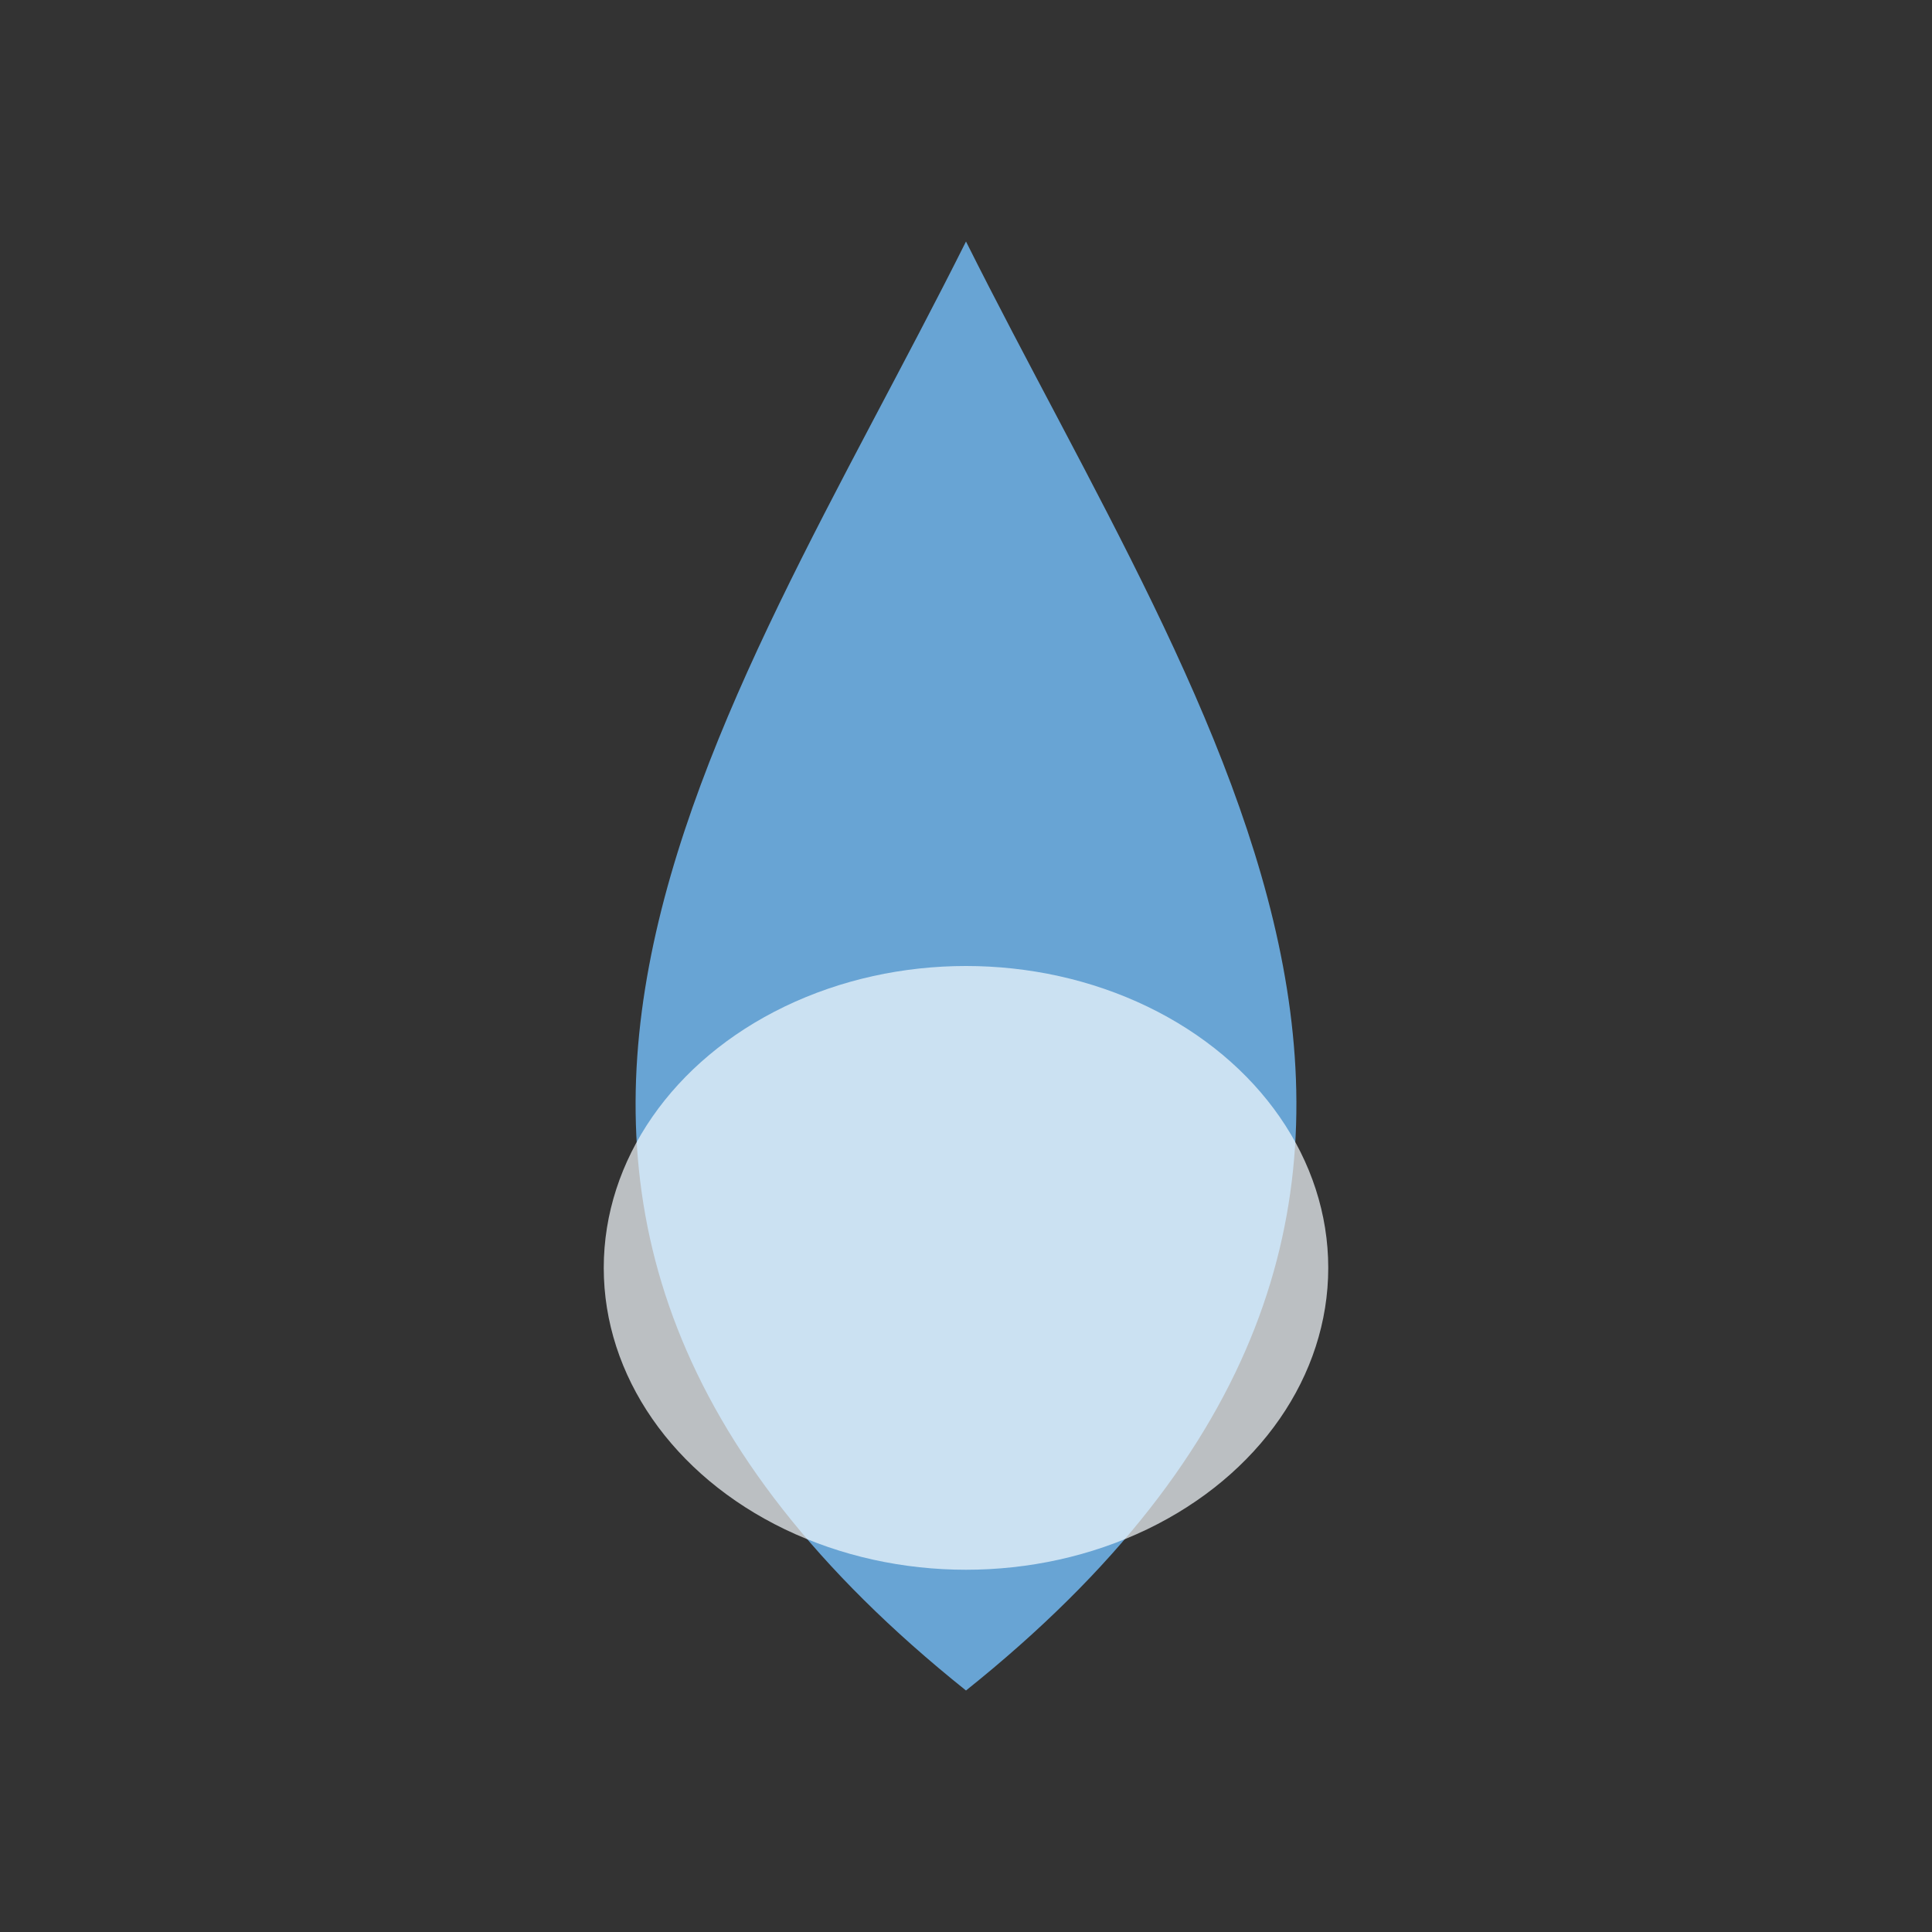
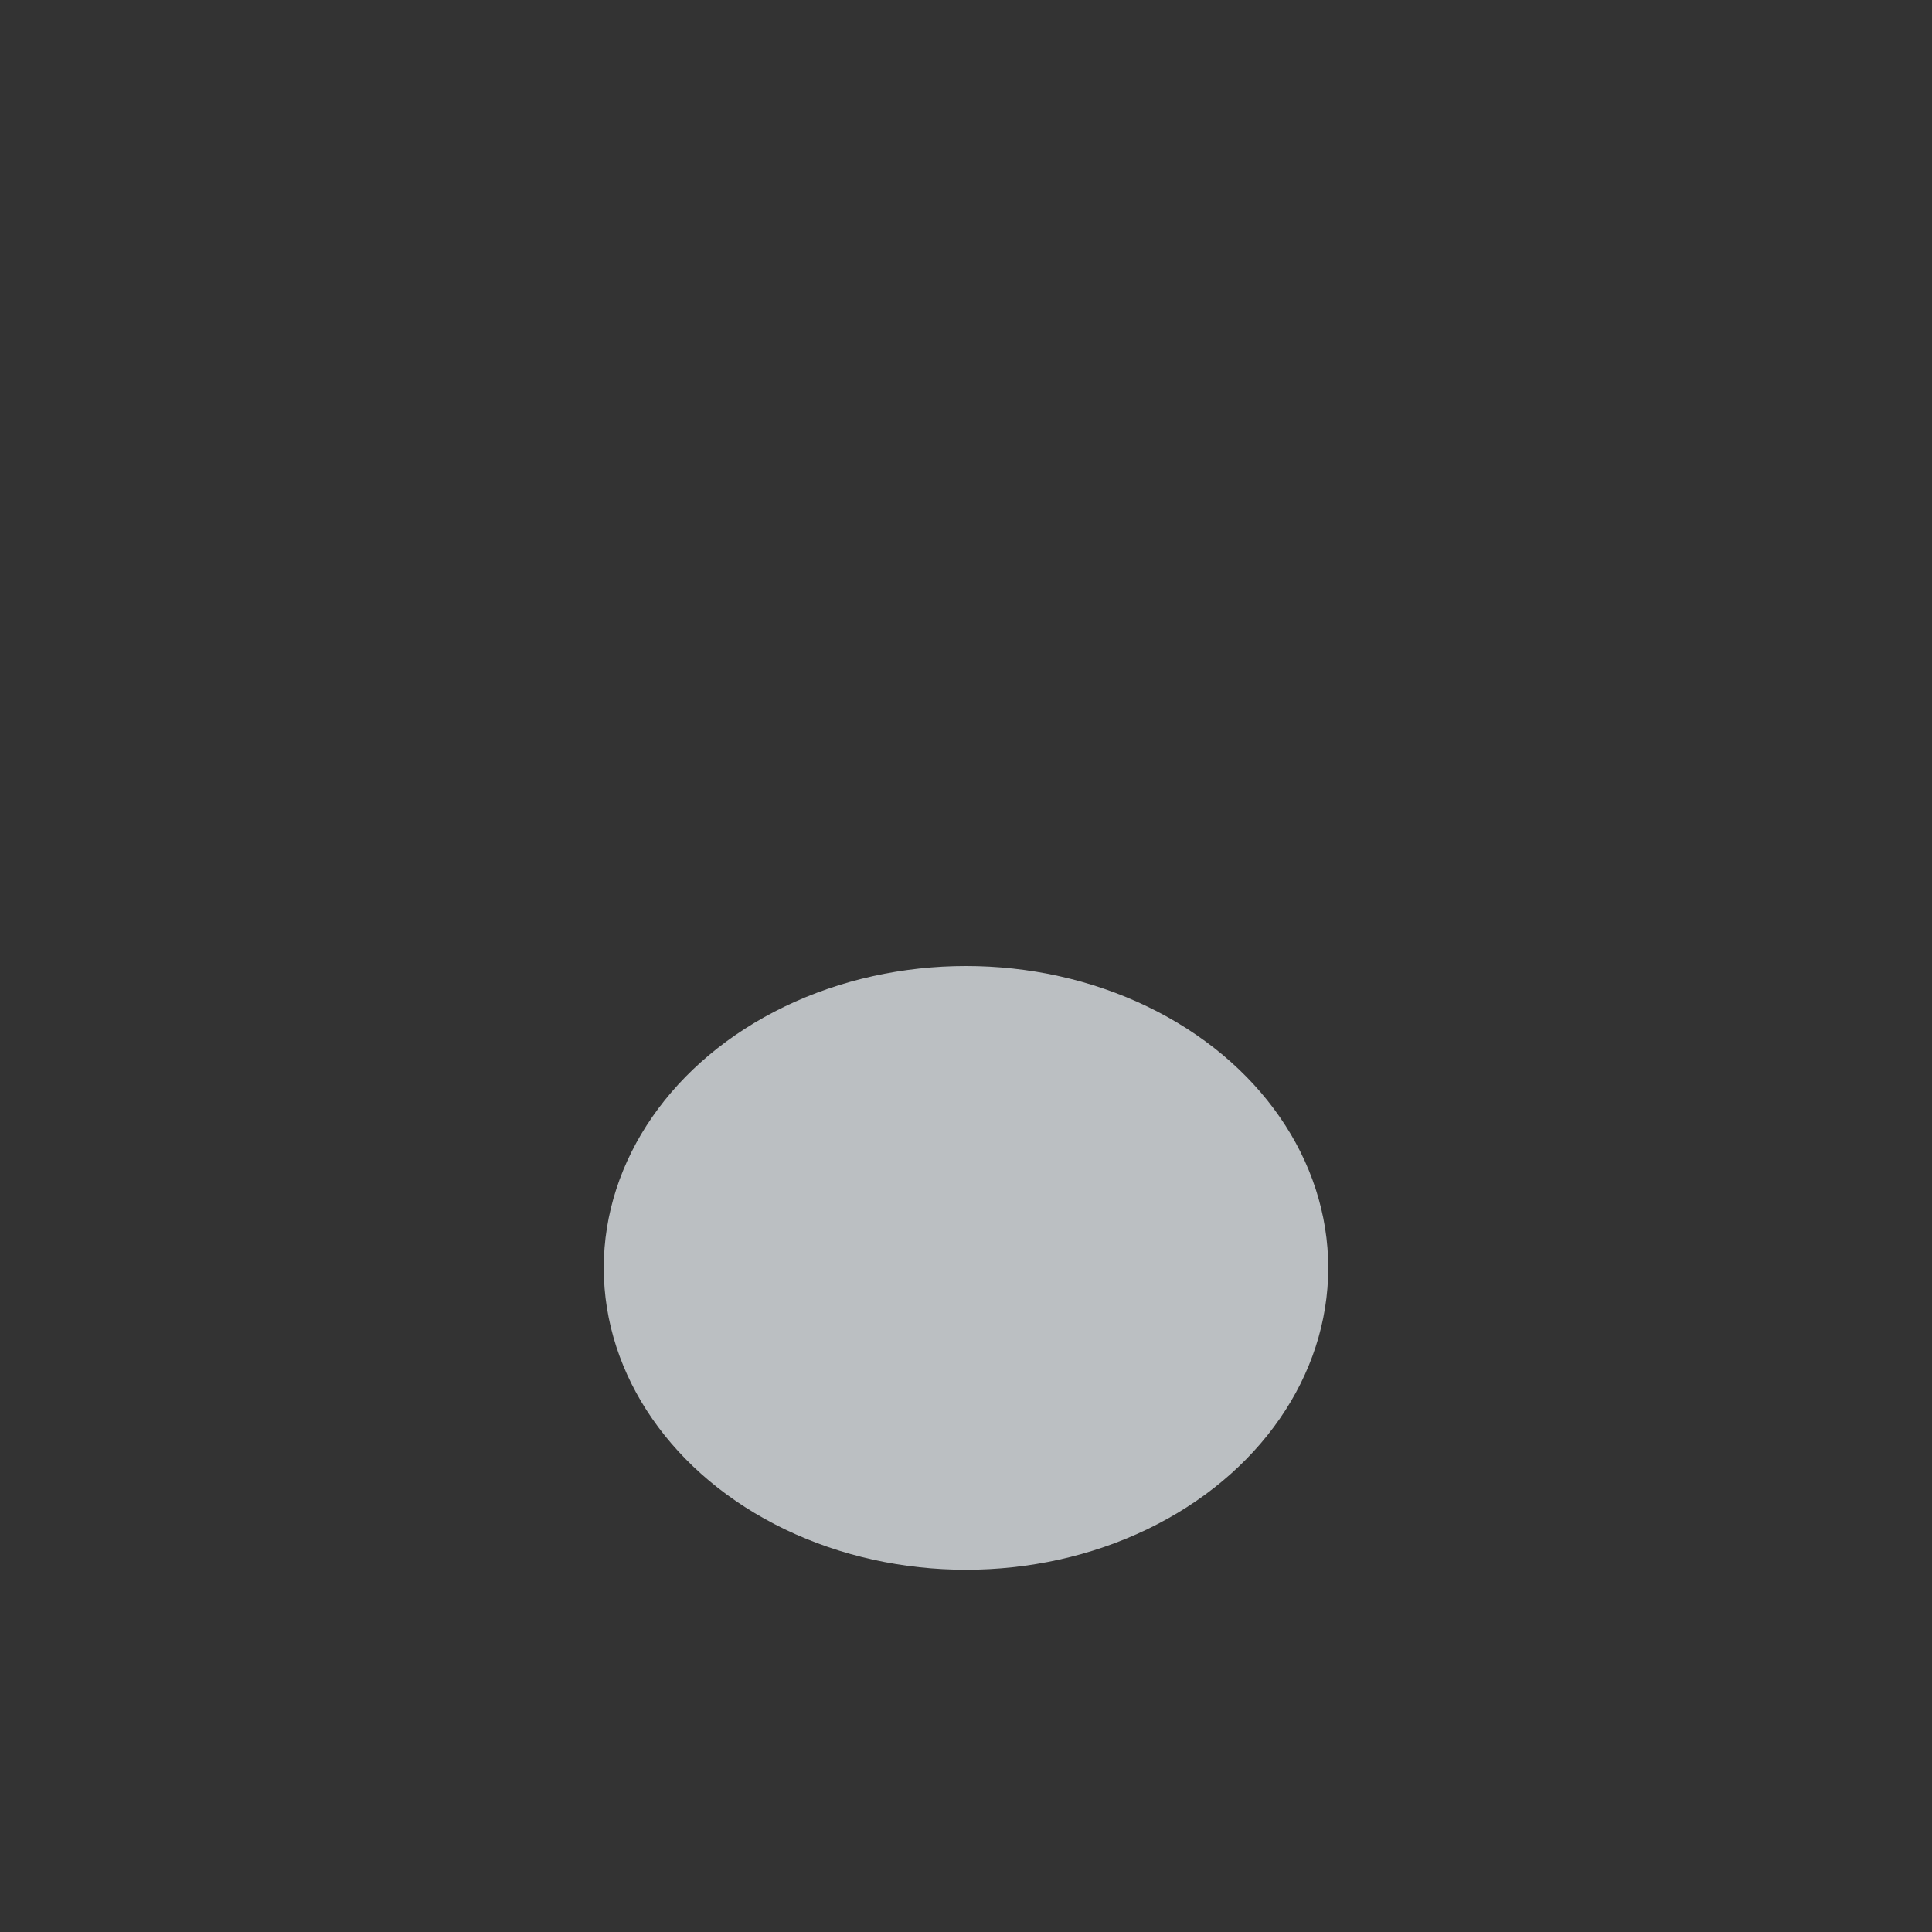
<svg xmlns="http://www.w3.org/2000/svg" width="32" height="32" viewBox="0 0 32 32">
  <rect x="0" y="0" width="32" height="32" fill="#333333" stroke="none" />
-   <path d="M16 4C20 12 26 20 16 28C6 20 12 12 16 4Z" fill="#68A4D4" />
  <ellipse cx="16" cy="21" rx="6" ry="5" fill="#F5FBFF" opacity="0.7" />
</svg>